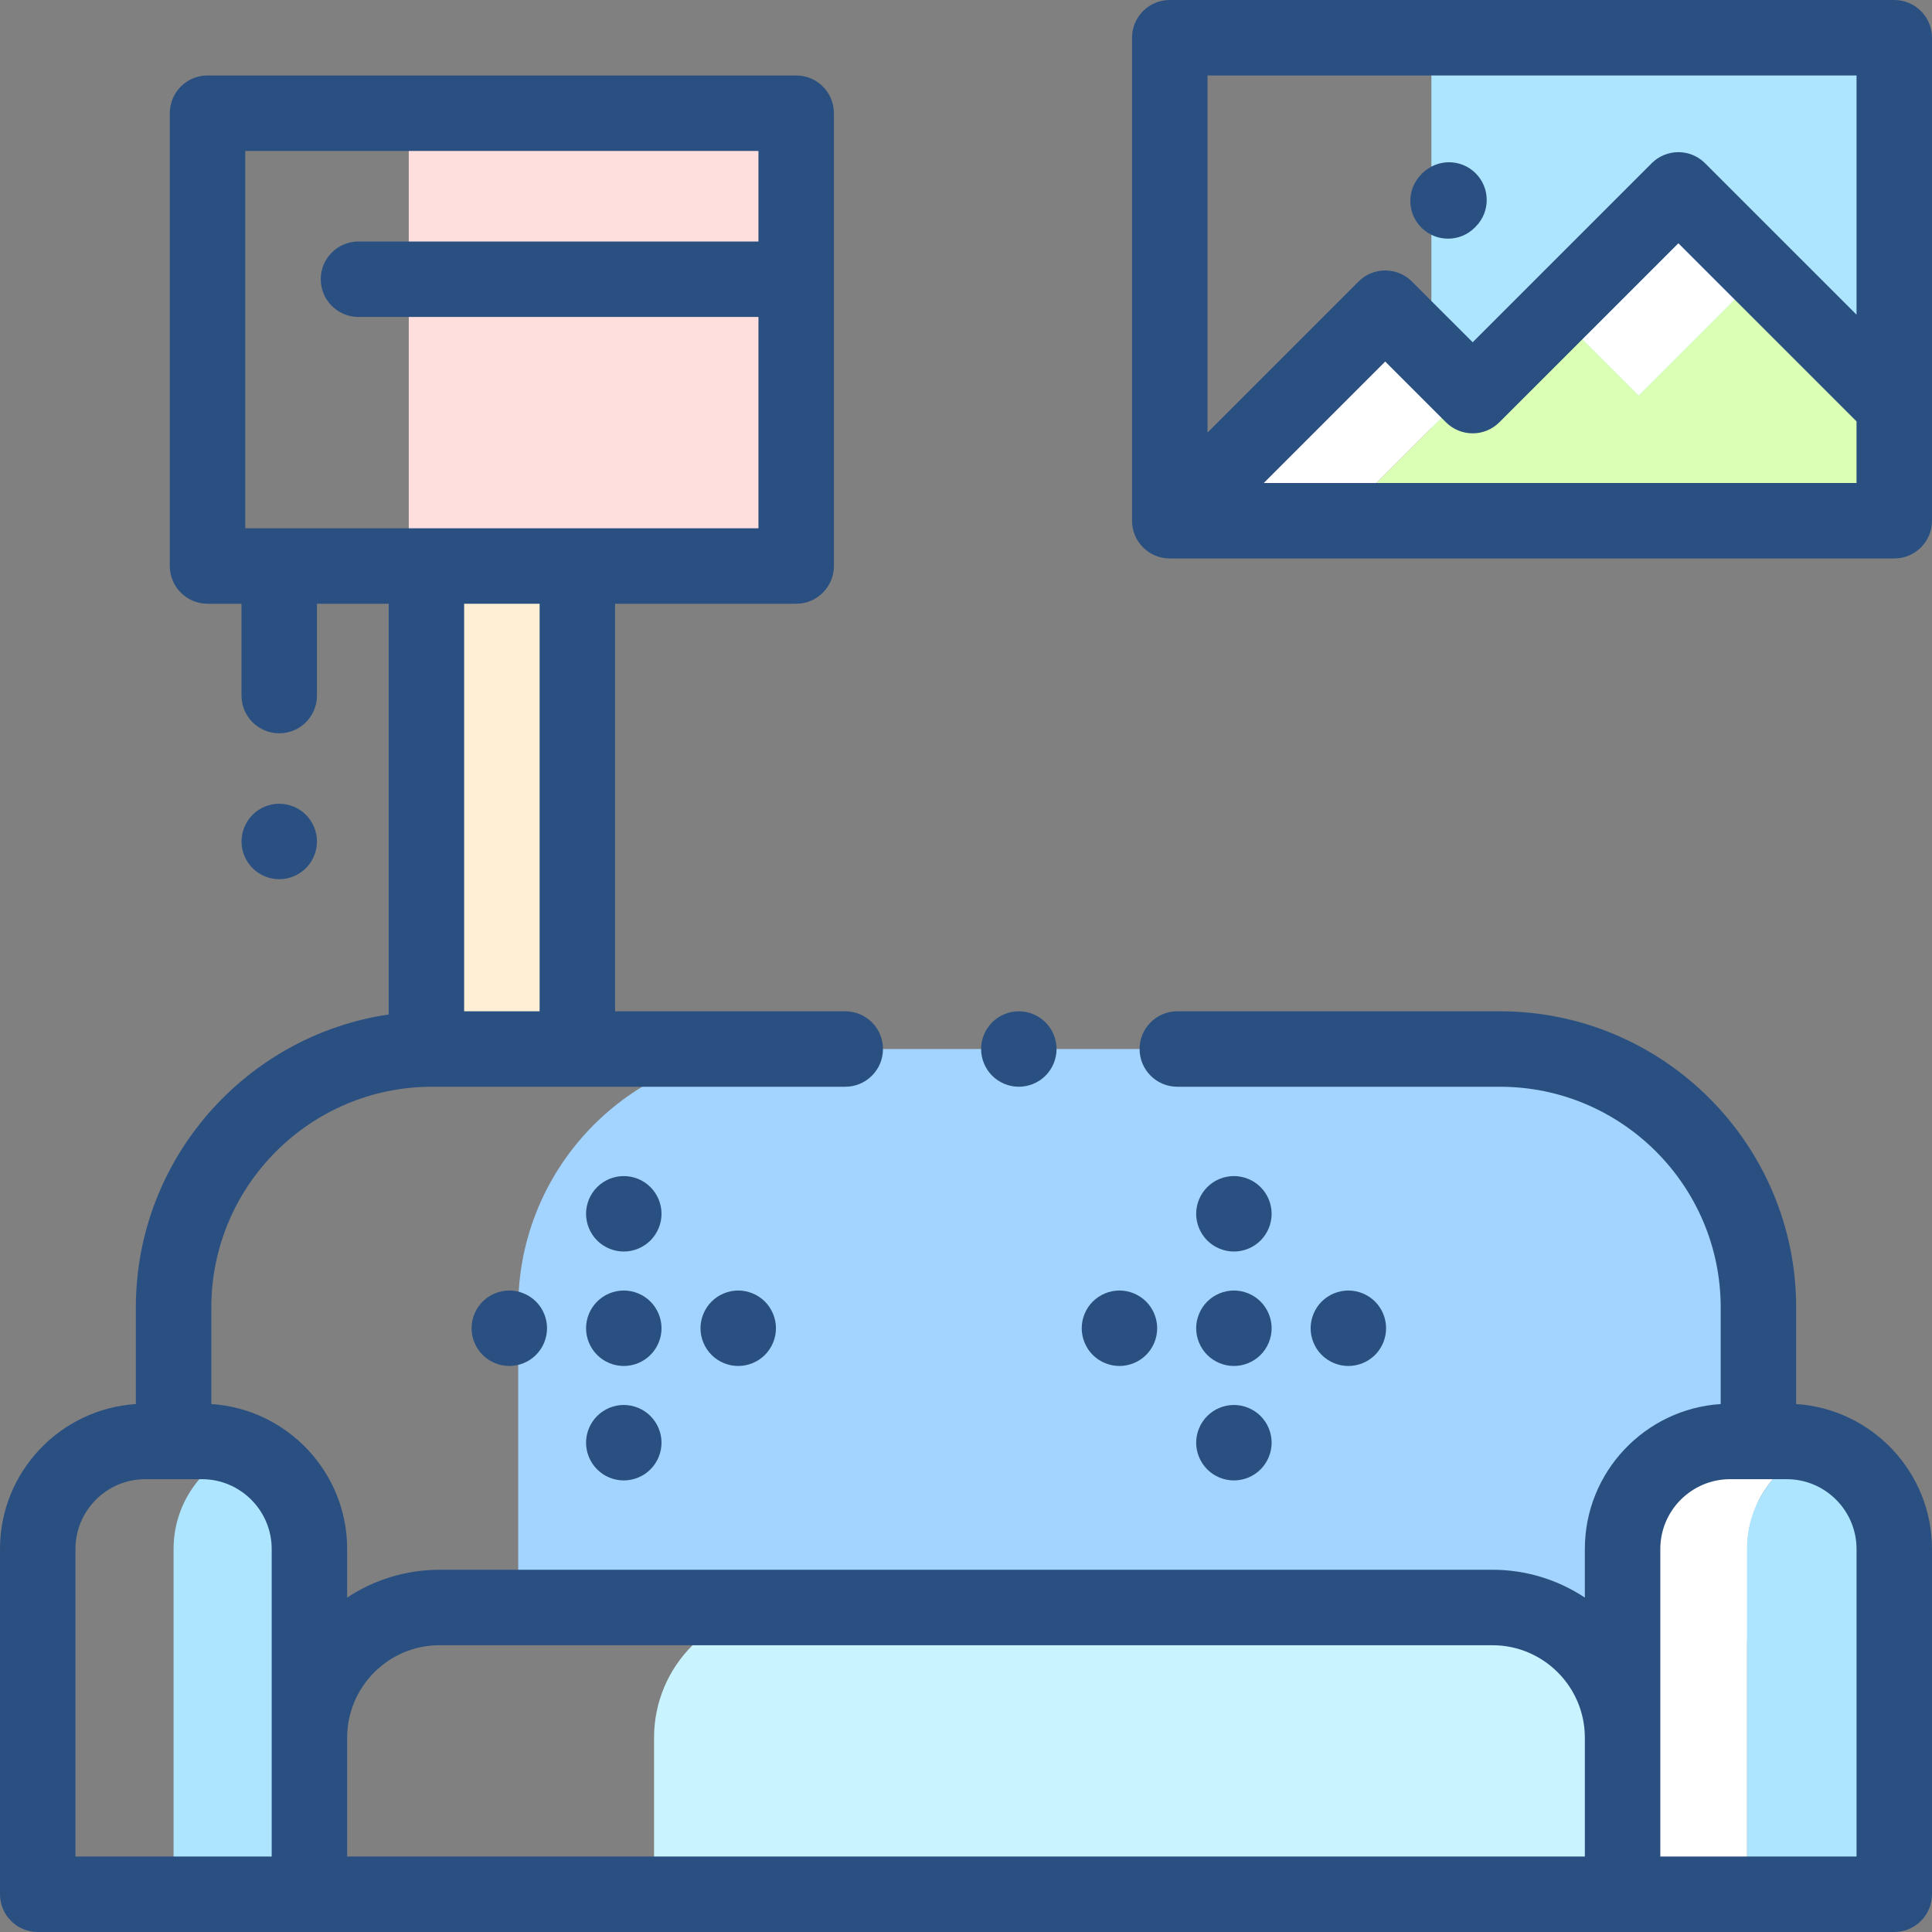
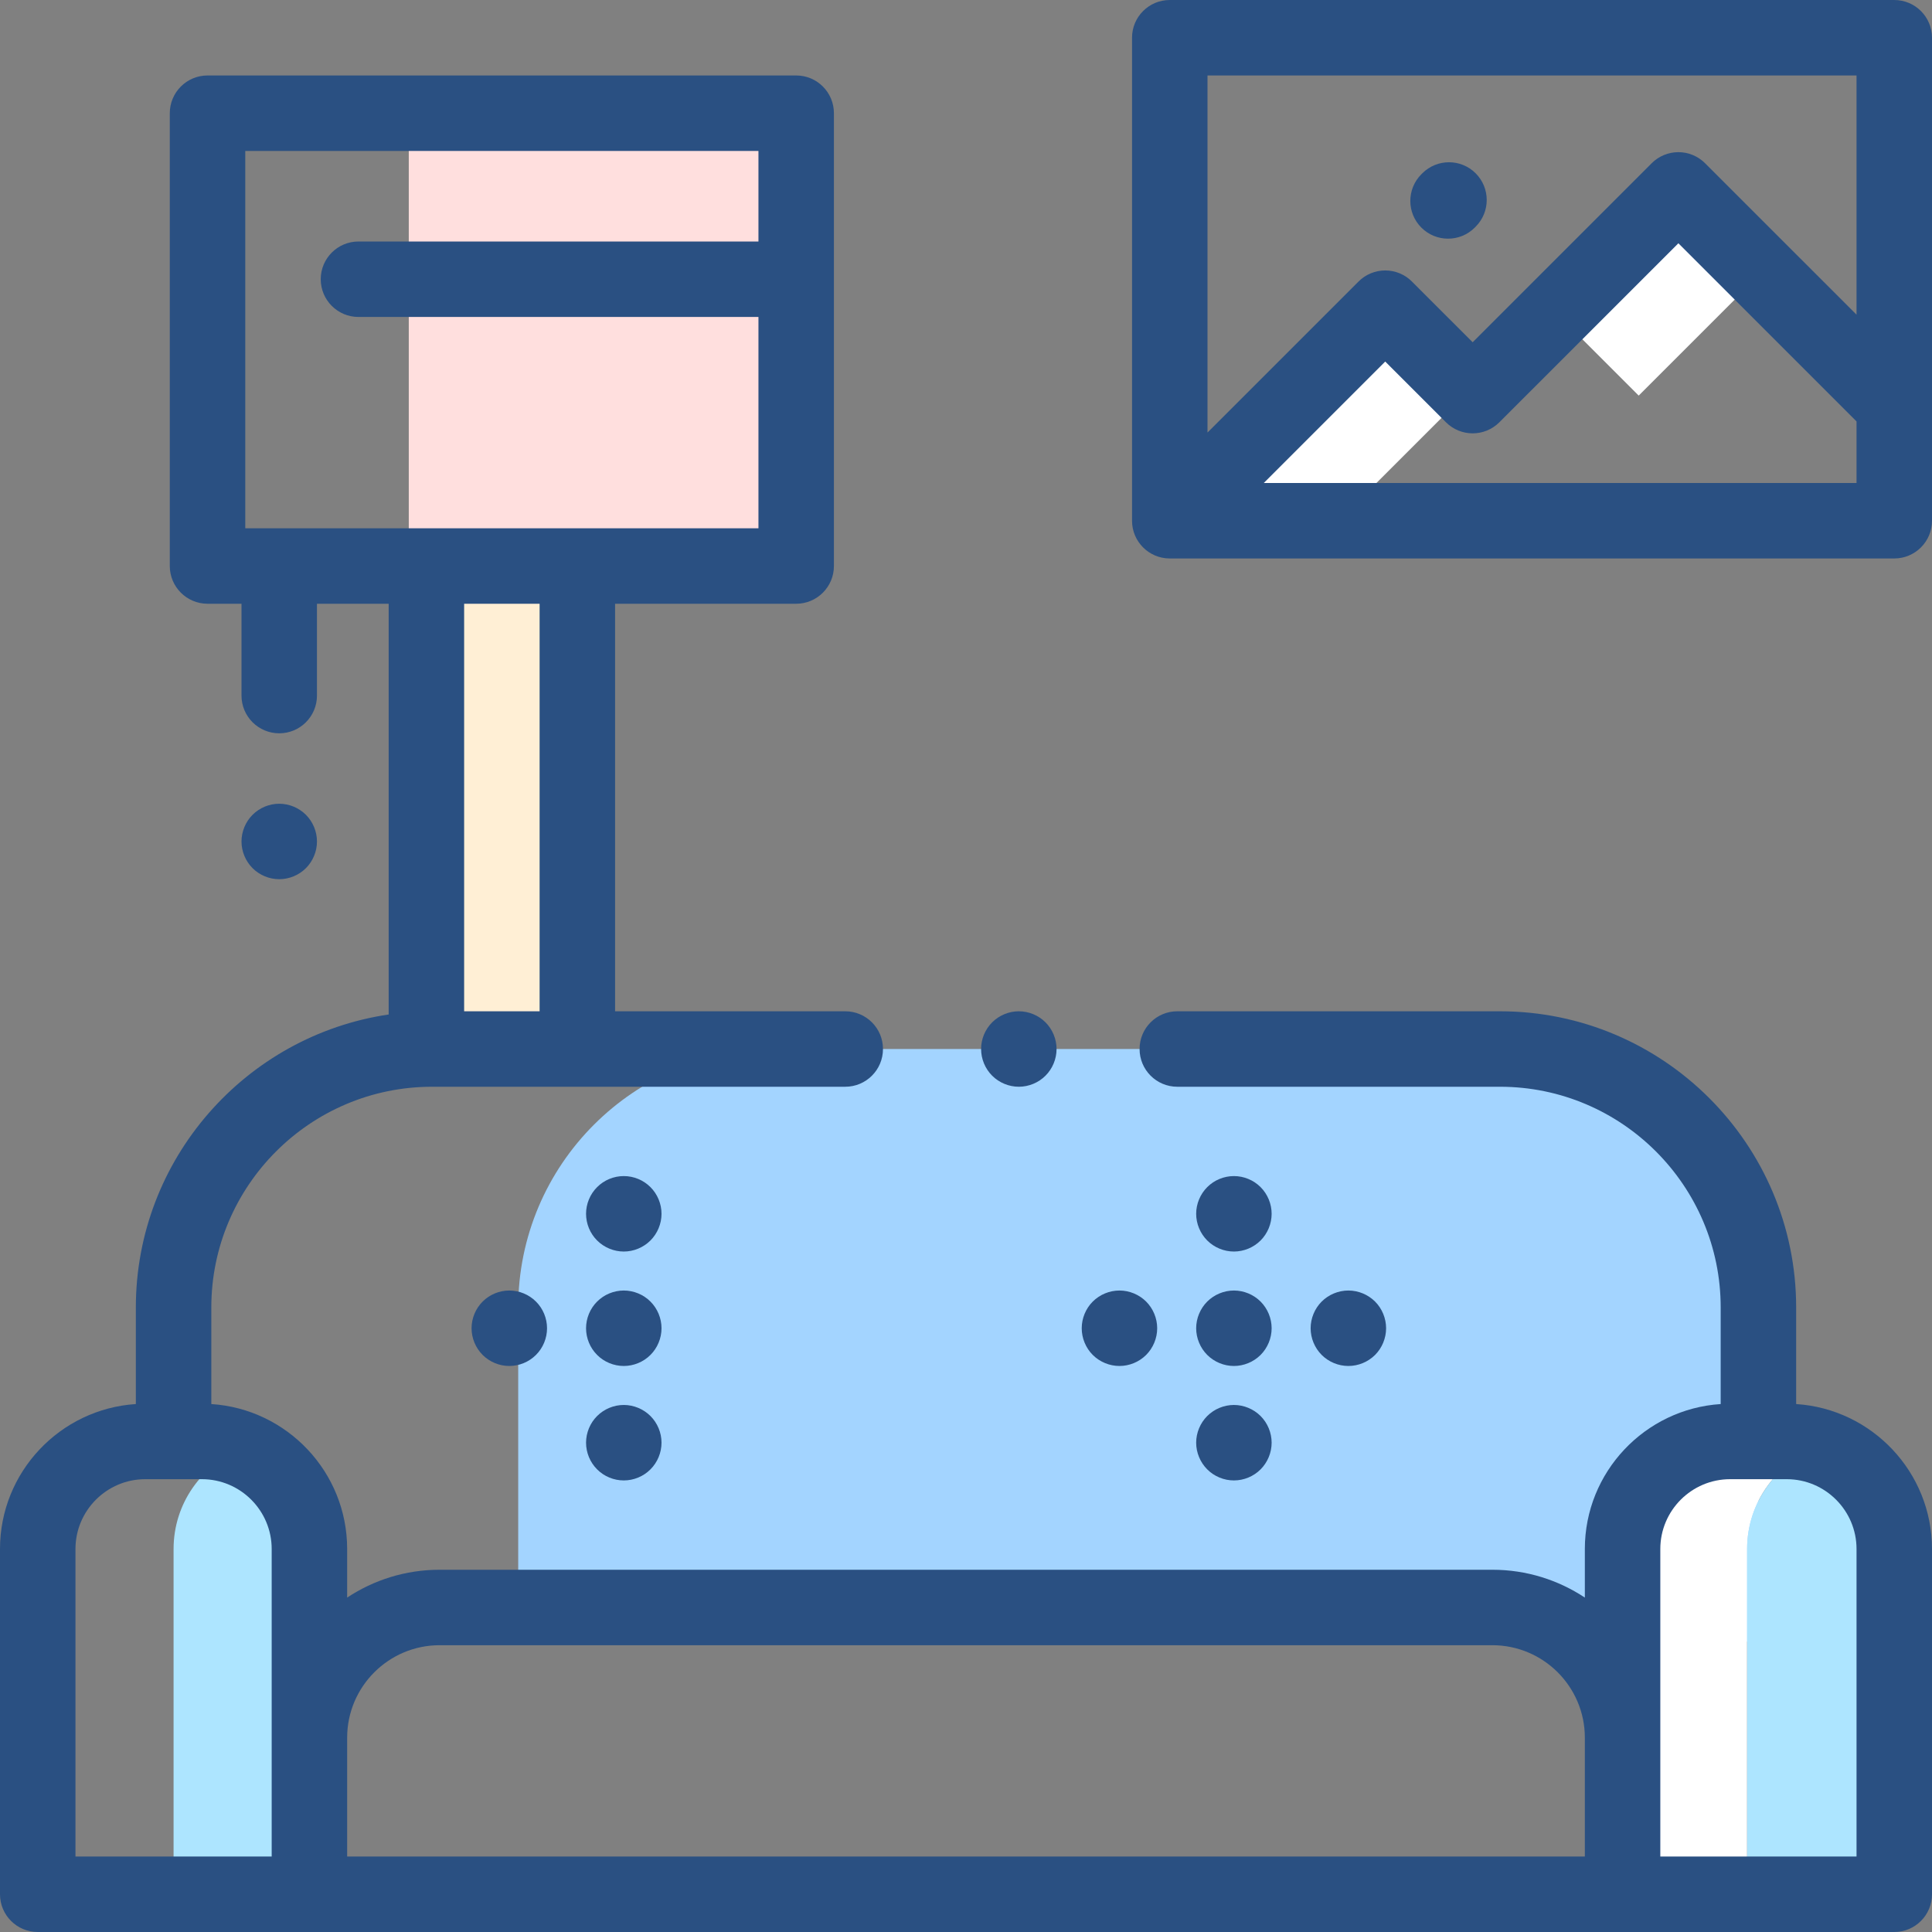
<svg xmlns="http://www.w3.org/2000/svg" width="365pt" height="365pt" viewBox="0 0 365 365" version="1.1">
  <rect x="0" y="0" width="365" height="365" fill="#808080" stroke="none" />
  <g id="surface1">
    <path style=" stroke:none;fill-rule:nonzero;fill:rgb(100%,93.725%,83.529%);fill-opacity:1;" d="M 80.555 106.934 L 109.07 106.934 L 109.07 198.184 L 80.555 198.184 Z M 80.555 106.934 " />
    <path style=" stroke:none;fill-rule:nonzero;fill:rgb(63.922%,83.137%,100%);fill-opacity:1;" d="M 283.375 198.184 L 146.734 198.184 C 119.766 198.184 97.902 220.047 97.902 247.016 L 97.902 310.148 L 332.207 310.148 L 332.207 247.016 C 332.207 220.047 310.344 198.184 283.375 198.184 Z M 283.375 198.184 " />
-     <path style=" stroke:none;fill-rule:nonzero;fill:rgb(78.824%,95.294%,100%);fill-opacity:1;" d="M 281.949 303.691 L 148.16 303.691 C 134.578 303.691 123.566 314.703 123.566 328.285 L 123.566 357.871 L 306.543 357.871 L 306.543 328.285 C 306.543 314.703 295.531 303.691 281.949 303.691 Z M 281.949 303.691 " />
    <path style=" stroke:none;fill-rule:nonzero;fill:rgb(67.843%,89.804%,100%);fill-opacity:1;" d="M 45.625 273.754 C 38.109 276.734 32.793 284.066 32.793 292.641 L 32.793 357.871 L 58.457 357.871 L 58.457 292.641 C 58.457 284.066 53.141 276.734 45.625 273.754 Z M 45.625 273.754 " />
    <path style=" stroke:none;fill-rule:nonzero;fill:rgb(100%,100%,100%);fill-opacity:1;" d="M 343.969 273.363 C 341.953 272.691 339.797 272.324 337.555 272.324 L 326.859 272.324 C 315.641 272.324 306.543 281.422 306.543 292.641 L 306.543 357.871 L 330.07 357.871 L 330.07 292.641 C 330.07 283.664 335.895 276.051 343.969 273.363 Z M 343.969 273.363 " />
    <path style=" stroke:none;fill-rule:nonzero;fill:rgb(67.843%,89.804%,100%);fill-opacity:1;" d="M 343.969 273.363 C 335.895 276.051 330.07 283.664 330.07 292.641 L 330.07 357.871 L 357.871 357.871 L 357.871 292.641 C 357.871 283.664 352.047 276.051 343.969 273.363 Z M 343.969 273.363 " />
-     <path style=" stroke:none;fill-rule:nonzero;fill:rgb(67.843%,89.804%,100%);fill-opacity:1;" d="M 270.422 7.129 L 357.871 7.129 L 357.871 98.379 L 270.422 98.379 Z M 270.422 7.129 " />
    <path style=" stroke:none;fill-rule:nonzero;fill:rgb(100%,100%,100%);fill-opacity:1;" d="M 277.387 73.906 L 261.703 58.223 L 222.422 97.504 L 221.652 98.379 L 253.02 98.379 L 253.789 97.504 Z M 277.387 73.906 " />
    <path style=" stroke:none;fill-rule:nonzero;fill:rgb(100%,100%,100%);fill-opacity:1;" d="M 309.59 74.738 L 293.906 59.055 L 317.086 35.875 L 332.77 51.559 Z M 309.59 74.738 " />
    <path style=" stroke:none;fill-rule:nonzero;fill:rgb(85.882%,100%,70.98%);fill-opacity:1;" d="M 278.215 74.742 L 277.383 73.91 L 293.062 58.227 L 293.898 59.059 Z M 278.215 74.742 " />
-     <path style=" stroke:none;fill-rule:nonzero;fill:rgb(85.882%,100%,70.98%);fill-opacity:1;" d="M 356.922 75.715 L 332.77 51.559 L 309.586 74.742 L 293.902 59.059 L 278.219 74.742 L 277.387 73.906 L 253.789 97.504 L 253.02 98.379 L 357.871 98.379 L 357.871 77.77 Z M 356.922 75.715 " />
    <path style=" stroke:none;fill-rule:nonzero;fill:rgb(100%,87.451%,87.059%);fill-opacity:1;" d="M 77.227 21.387 L 150.422 21.387 L 150.422 106.934 L 77.227 106.934 Z M 77.227 21.387 " />
    <path style=" stroke:none;fill-rule:nonzero;fill:rgb(16.471%,31.373%,50.98%);fill-opacity:1;" d="M 339.336 265.258 L 339.336 247.016 C 339.336 216.16 314.23 191.055 283.375 191.055 L 222.422 191.055 C 218.484 191.055 215.293 194.246 215.293 198.184 C 215.293 202.121 218.484 205.312 222.422 205.312 L 283.375 205.312 C 306.371 205.312 325.078 224.02 325.078 247.016 L 325.078 265.258 C 310.773 266.184 299.414 278.105 299.414 292.641 L 299.414 301.82 C 294.402 298.504 288.398 296.562 281.949 296.562 L 83.051 296.562 C 76.602 296.562 70.598 298.504 65.586 301.82 L 65.586 292.641 C 65.586 278.105 54.227 266.184 39.922 265.258 L 39.922 247.016 C 39.922 224.02 58.629 205.312 81.625 205.312 L 159.688 205.312 C 163.625 205.312 166.816 202.121 166.816 198.184 C 166.816 194.246 163.625 191.055 159.688 191.055 L 116.203 191.055 L 116.203 114.062 L 150.422 114.062 C 154.355 114.062 157.547 110.871 157.547 106.934 L 157.547 21.387 C 157.547 17.449 154.355 14.258 150.422 14.258 L 39.211 14.258 C 35.273 14.258 32.078 17.449 32.078 21.387 L 32.078 106.934 C 32.078 110.871 35.273 114.062 39.211 114.062 L 45.625 114.062 L 45.625 131.41 C 45.625 135.348 48.816 138.539 52.754 138.539 C 56.691 138.539 59.883 135.348 59.883 131.41 L 59.883 114.062 L 73.43 114.062 L 73.43 191.66 C 46.445 195.641 25.664 218.945 25.664 247.016 L 25.664 265.258 C 11.359 266.184 0 278.105 0 292.641 L 0 357.871 C 0 361.809 3.191 365 7.129 365 L 357.871 365 C 361.809 365 365 361.809 365 357.871 L 365 292.641 C 365 278.105 353.641 266.184 339.336 265.258 Z M 46.336 28.516 L 143.289 28.516 L 143.289 45.625 L 67.727 45.625 C 63.789 45.625 60.594 48.816 60.594 52.754 C 60.594 56.691 63.789 59.883 67.727 59.883 L 143.289 59.883 L 143.289 99.805 L 46.336 99.805 Z M 101.945 114.062 L 101.945 191.055 L 87.688 191.055 L 87.688 114.062 Z M 14.258 292.641 C 14.258 285.371 20.176 279.453 27.445 279.453 L 38.141 279.453 C 45.41 279.453 51.328 285.371 51.328 292.641 L 51.328 350.742 L 14.258 350.742 Z M 65.586 328.285 C 65.586 318.656 73.422 310.82 83.051 310.82 L 281.949 310.82 C 291.578 310.82 299.414 318.656 299.414 328.285 L 299.414 350.742 L 65.586 350.742 Z M 350.742 350.742 L 313.672 350.742 L 313.672 292.641 C 313.672 285.371 319.59 279.453 326.859 279.453 L 337.555 279.453 C 344.824 279.453 350.742 285.371 350.742 292.641 Z M 350.742 350.742 " />
    <path style=" stroke:none;fill-rule:nonzero;fill:rgb(16.471%,31.373%,50.98%);fill-opacity:1;" d="M 192.48 205.312 C 194.355 205.312 196.195 204.551 197.52 203.223 C 198.848 201.898 199.609 200.059 199.609 198.184 C 199.609 196.309 198.848 194.469 197.52 193.145 C 196.195 191.816 194.355 191.055 192.48 191.055 C 190.605 191.055 188.766 191.816 187.441 193.145 C 186.113 194.469 185.352 196.309 185.352 198.184 C 185.352 200.059 186.113 201.898 187.441 203.223 C 188.766 204.551 190.605 205.312 192.48 205.312 Z M 192.48 205.312 " />
    <path style=" stroke:none;fill-rule:nonzero;fill:rgb(16.471%,31.373%,50.98%);fill-opacity:1;" d="M 57.793 164.016 C 59.121 162.688 59.883 160.848 59.883 158.977 C 59.883 157.102 59.121 155.262 57.793 153.934 C 56.469 152.609 54.629 151.844 52.754 151.844 C 50.879 151.844 49.039 152.609 47.715 153.934 C 46.387 155.262 45.625 157.102 45.625 158.977 C 45.625 160.848 46.387 162.688 47.715 164.016 C 49.039 165.34 50.879 166.102 52.754 166.102 C 54.629 166.102 56.469 165.34 57.793 164.016 Z M 57.793 164.016 " />
    <path style=" stroke:none;fill-rule:nonzero;fill:rgb(16.471%,31.373%,50.98%);fill-opacity:1;" d="M 91.18 245.898 C 89.852 247.223 89.09 249.062 89.09 250.938 C 89.09 252.812 89.852 254.652 91.18 255.977 C 92.504 257.305 94.344 258.066 96.219 258.066 C 98.094 258.066 99.934 257.305 101.258 255.977 C 102.594 254.652 103.348 252.812 103.348 250.938 C 103.348 249.062 102.594 247.223 101.258 245.898 C 99.934 244.57 98.094 243.809 96.219 243.809 C 94.344 243.809 92.504 244.57 91.18 245.898 Z M 91.18 245.898 " />
    <path style=" stroke:none;fill-rule:nonzero;fill:rgb(16.471%,31.373%,50.98%);fill-opacity:1;" d="M 122.887 245.898 C 121.562 244.57 119.723 243.809 117.848 243.809 C 115.965 243.809 114.133 244.57 112.809 245.898 C 111.477 247.223 110.719 249.062 110.719 250.938 C 110.719 252.812 111.477 254.652 112.809 255.977 C 114.125 257.305 115.965 258.066 117.848 258.066 C 119.723 258.066 121.562 257.305 122.887 255.977 C 124.215 254.652 124.977 252.812 124.977 250.938 C 124.977 249.062 124.215 247.223 122.887 245.898 Z M 122.887 245.898 " />
-     <path style=" stroke:none;fill-rule:nonzero;fill:rgb(16.471%,31.373%,50.98%);fill-opacity:1;" d="M 134.43 245.898 C 133.105 247.223 132.34 249.062 132.34 250.938 C 132.34 252.812 133.105 254.652 134.43 255.977 C 135.754 257.305 137.586 258.066 139.469 258.066 C 141.344 258.066 143.184 257.305 144.512 255.977 C 145.836 254.652 146.598 252.812 146.598 250.938 C 146.598 249.062 145.836 247.223 144.512 245.898 C 143.184 244.57 141.344 243.809 139.469 243.809 C 137.594 243.809 135.754 244.57 134.43 245.898 Z M 134.43 245.898 " />
    <path style=" stroke:none;fill-rule:nonzero;fill:rgb(16.471%,31.373%,50.98%);fill-opacity:1;" d="M 122.887 224.277 C 121.562 222.941 119.723 222.188 117.848 222.188 C 115.965 222.188 114.133 222.941 112.809 224.277 C 111.477 225.602 110.719 227.434 110.719 229.316 C 110.719 231.191 111.477 233.031 112.809 234.355 C 114.133 235.68 115.965 236.445 117.848 236.445 C 119.723 236.445 121.555 235.684 122.887 234.355 C 124.215 233.023 124.977 231.191 124.977 229.316 C 124.977 227.441 124.215 225.602 122.887 224.277 Z M 122.887 224.277 " />
    <path style=" stroke:none;fill-rule:nonzero;fill:rgb(16.471%,31.373%,50.98%);fill-opacity:1;" d="M 117.848 265.43 C 115.965 265.43 114.133 266.191 112.809 267.52 C 111.477 268.844 110.719 270.684 110.719 272.559 C 110.719 274.434 111.477 276.273 112.809 277.598 C 114.133 278.934 115.965 279.688 117.848 279.688 C 119.723 279.688 121.562 278.934 122.887 277.598 C 124.215 276.273 124.977 274.434 124.977 272.559 C 124.977 270.684 124.215 268.844 122.887 267.52 C 121.562 266.195 119.723 265.43 117.848 265.43 Z M 117.848 265.43 " />
    <path style=" stroke:none;fill-rule:nonzero;fill:rgb(16.471%,31.373%,50.98%);fill-opacity:1;" d="M 211.492 258.066 C 213.367 258.066 215.207 257.305 216.535 255.977 C 217.859 254.652 218.621 252.812 218.621 250.938 C 218.621 249.062 217.859 247.223 216.535 245.898 C 215.207 244.57 213.367 243.809 211.492 243.809 C 209.609 243.809 207.777 244.57 206.445 245.898 C 205.121 247.223 204.363 249.062 204.363 250.938 C 204.363 252.812 205.121 254.652 206.445 255.977 C 207.777 257.305 209.609 258.066 211.492 258.066 Z M 211.492 258.066 " />
    <path style=" stroke:none;fill-rule:nonzero;fill:rgb(16.471%,31.373%,50.98%);fill-opacity:1;" d="M 228.074 255.977 C 229.402 257.305 231.242 258.066 233.113 258.066 C 234.988 258.066 236.828 257.305 238.156 255.977 C 239.48 254.652 240.242 252.812 240.242 250.938 C 240.242 249.062 239.48 247.223 238.156 245.898 C 236.828 244.57 234.988 243.809 233.117 243.809 C 231.242 243.809 229.402 244.57 228.074 245.898 C 226.75 247.223 225.984 249.062 225.984 250.938 C 225.984 252.812 226.75 254.652 228.074 255.977 Z M 228.074 255.977 " />
    <path style=" stroke:none;fill-rule:nonzero;fill:rgb(16.471%,31.373%,50.98%);fill-opacity:1;" d="M 259.785 255.977 C 261.109 254.652 261.867 252.812 261.867 250.938 C 261.867 249.062 261.109 247.223 259.785 245.898 C 258.453 244.57 256.621 243.809 254.738 243.809 C 252.863 243.809 251.023 244.57 249.695 245.898 C 248.371 247.223 247.609 249.062 247.609 250.938 C 247.609 252.812 248.371 254.652 249.695 255.977 C 251.023 257.305 252.863 258.066 254.738 258.066 C 256.621 258.066 258.453 257.305 259.785 255.977 Z M 259.785 255.977 " />
    <path style=" stroke:none;fill-rule:nonzero;fill:rgb(16.471%,31.373%,50.98%);fill-opacity:1;" d="M 233.117 236.445 C 234.988 236.445 236.828 235.684 238.156 234.355 C 239.48 233.031 240.242 231.191 240.242 229.316 C 240.242 227.434 239.48 225.602 238.156 224.277 C 236.828 222.941 234.988 222.188 233.117 222.188 C 231.242 222.188 229.402 222.941 228.074 224.277 C 226.75 225.602 225.984 227.434 225.984 229.316 C 225.984 231.191 226.75 233.031 228.074 234.355 C 229.402 235.684 231.242 236.445 233.117 236.445 Z M 233.117 236.445 " />
    <path style=" stroke:none;fill-rule:nonzero;fill:rgb(16.471%,31.373%,50.98%);fill-opacity:1;" d="M 228.074 277.598 C 229.402 278.934 231.242 279.688 233.113 279.688 C 234.988 279.688 236.828 278.934 238.156 277.598 C 239.48 276.273 240.242 274.434 240.242 272.559 C 240.242 270.684 239.48 268.844 238.156 267.52 C 236.828 266.195 234.988 265.43 233.113 265.43 C 231.242 265.43 229.402 266.191 228.074 267.52 C 226.75 268.844 225.984 270.684 225.984 272.559 C 225.984 274.434 226.75 276.273 228.074 277.598 Z M 228.074 277.598 " />
    <path style=" stroke:none;fill-rule:nonzero;fill:rgb(16.471%,31.373%,50.98%);fill-opacity:1;" d="M 357.871 0 L 220.996 0 C 217.059 0 213.867 3.191 213.867 7.129 L 213.867 98.379 C 213.867 102.316 217.059 105.508 220.996 105.508 L 357.871 105.508 C 361.809 105.508 365 102.316 365 98.379 L 365 7.129 C 365 3.191 361.809 0 357.871 0 Z M 350.742 14.258 L 350.742 59.453 L 322.125 30.836 C 320.789 29.5 318.977 28.746 317.086 28.746 C 315.195 28.746 313.379 29.5 312.043 30.836 L 278.219 64.66 L 266.742 53.184 C 265.406 51.844 263.594 51.094 261.703 51.094 C 259.812 51.094 258 51.844 256.66 53.184 L 228.125 81.719 L 228.125 14.258 Z M 238.758 91.25 L 261.703 68.305 L 273.18 79.781 C 275.965 82.566 280.477 82.566 283.262 79.781 L 317.086 45.961 L 350.742 79.617 L 350.742 91.25 Z M 238.758 91.25 " />
    <path style=" stroke:none;fill-rule:nonzero;fill:rgb(16.471%,31.373%,50.98%);fill-opacity:1;" d="M 273.57 45.09 C 275.395 45.09 277.223 44.395 278.613 43.004 L 278.789 42.824 C 281.574 40.039 281.574 35.527 278.789 32.742 C 276.008 29.957 271.492 29.957 268.707 32.742 L 268.531 32.918 C 265.746 35.703 265.746 40.219 268.531 43.004 C 269.922 44.395 271.746 45.09 273.57 45.09 Z M 273.57 45.09 " />
  </g>
</svg>